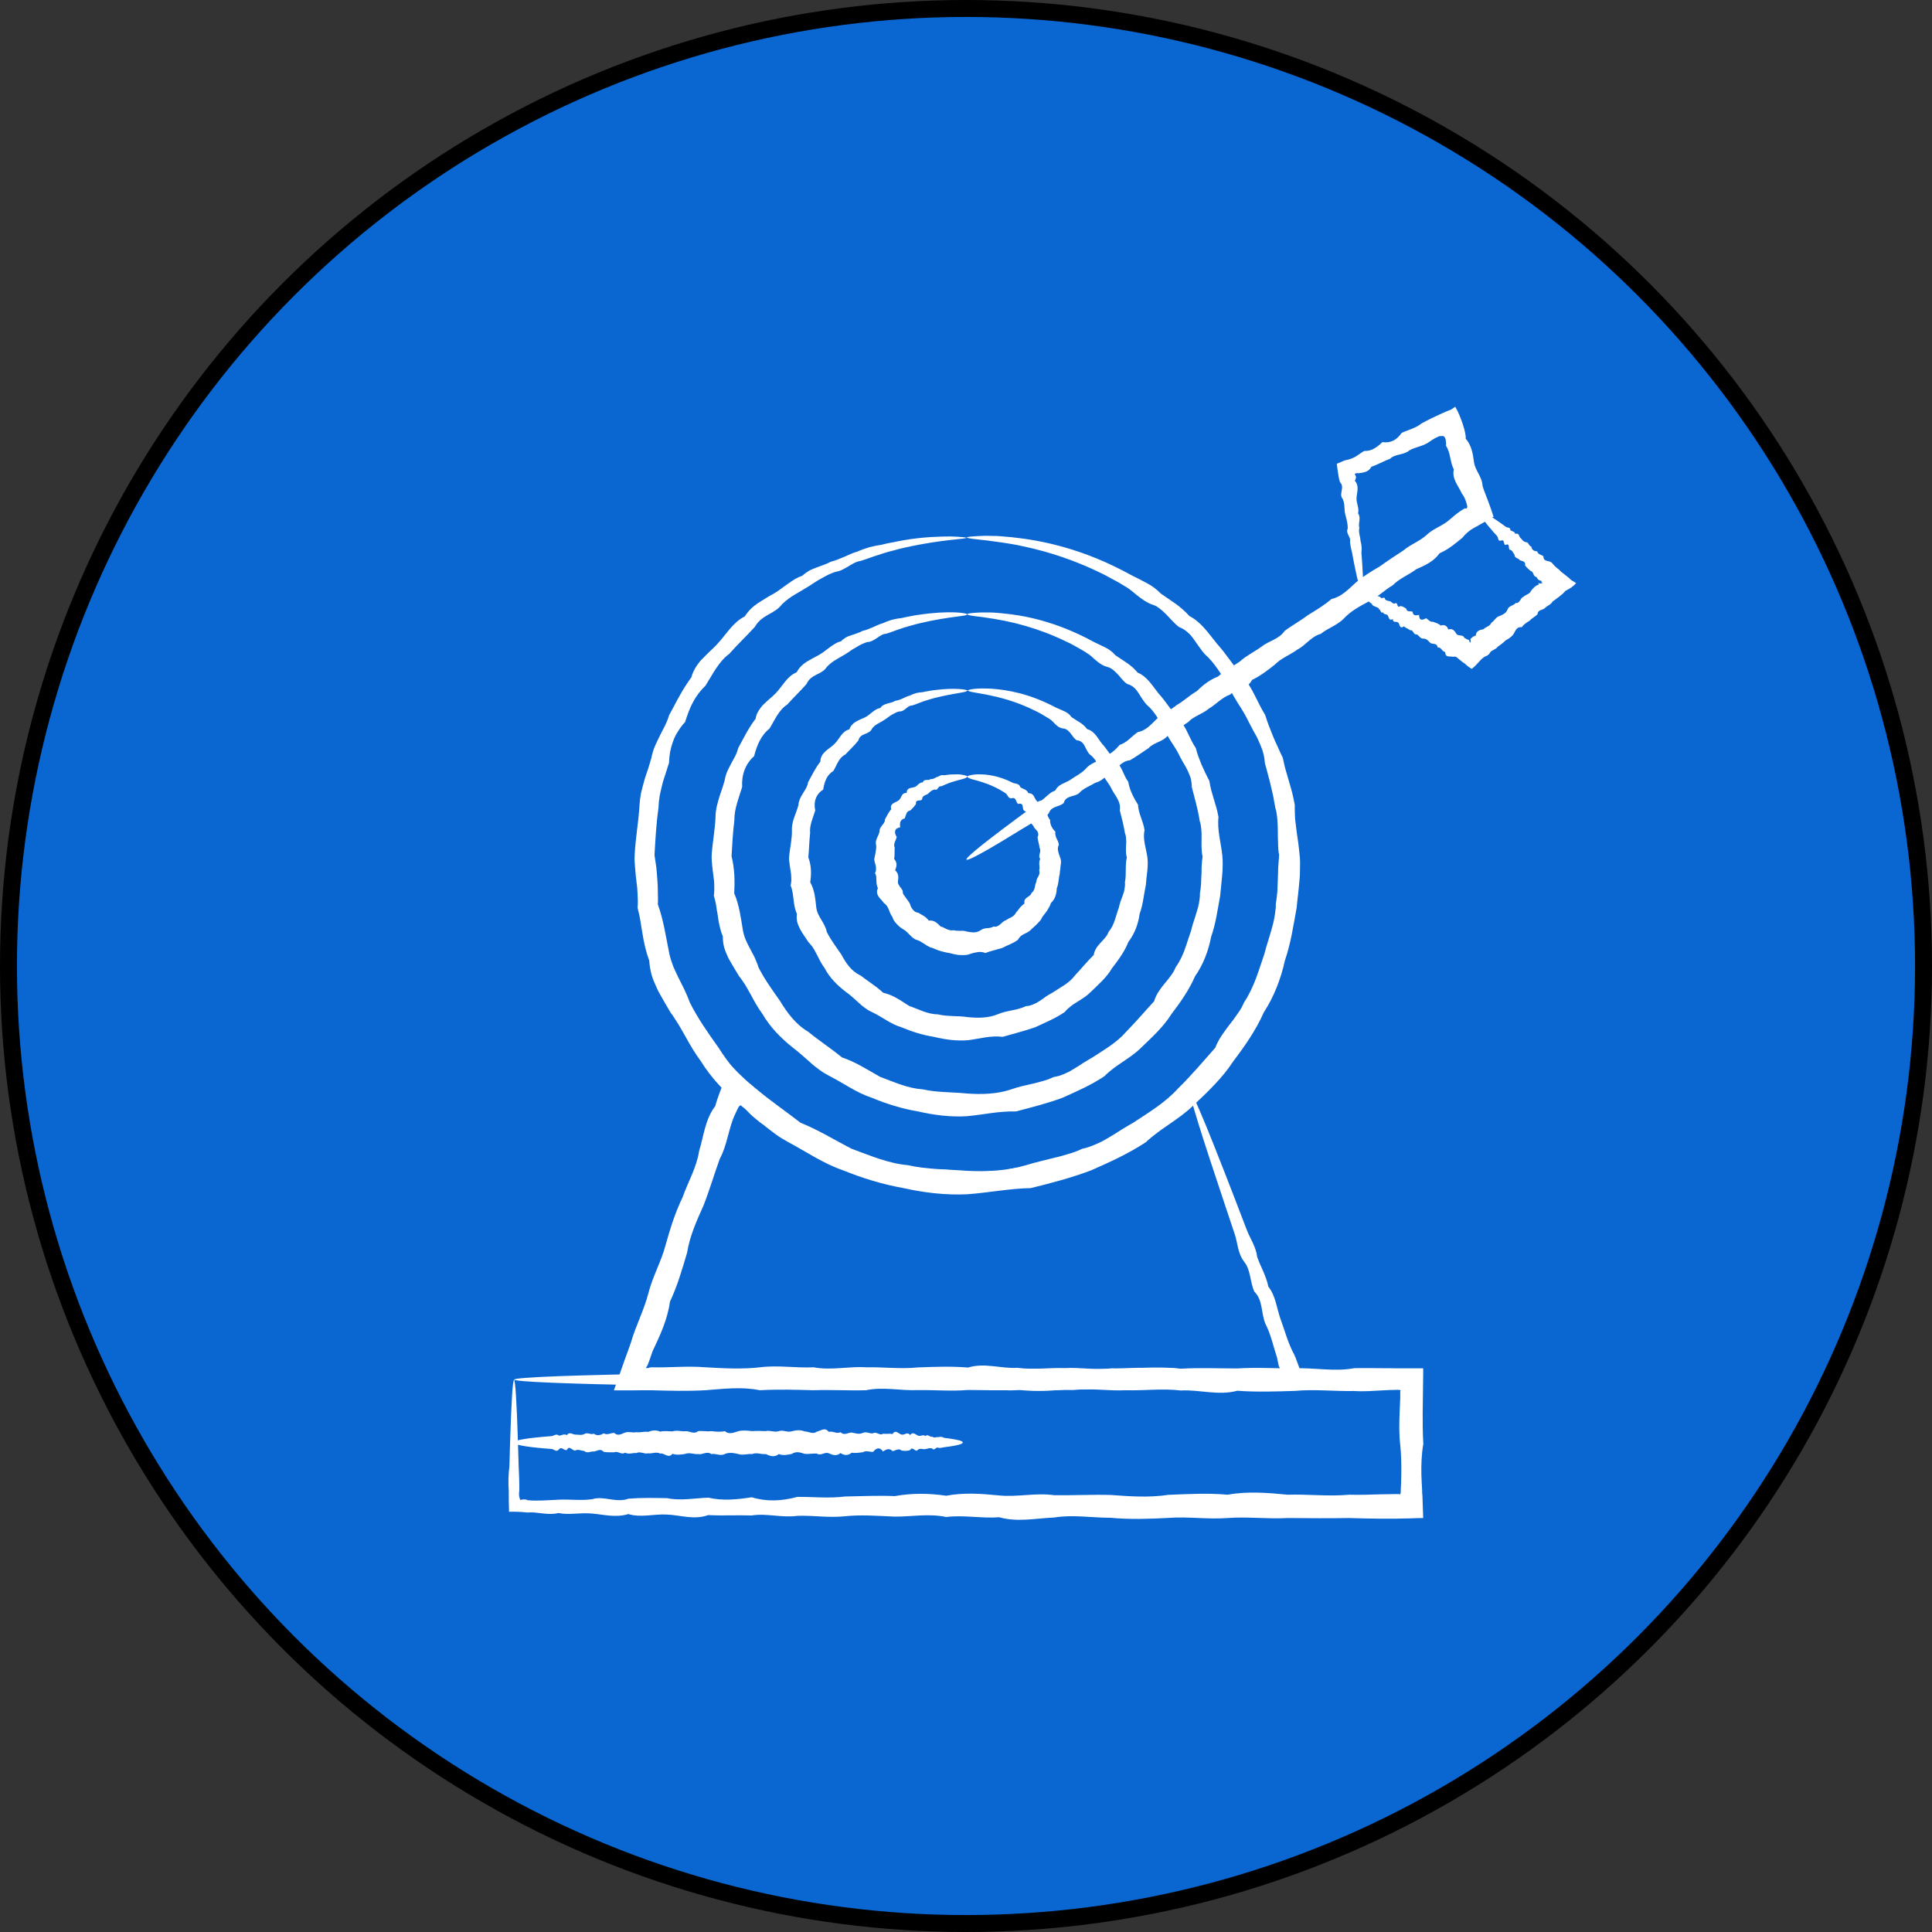
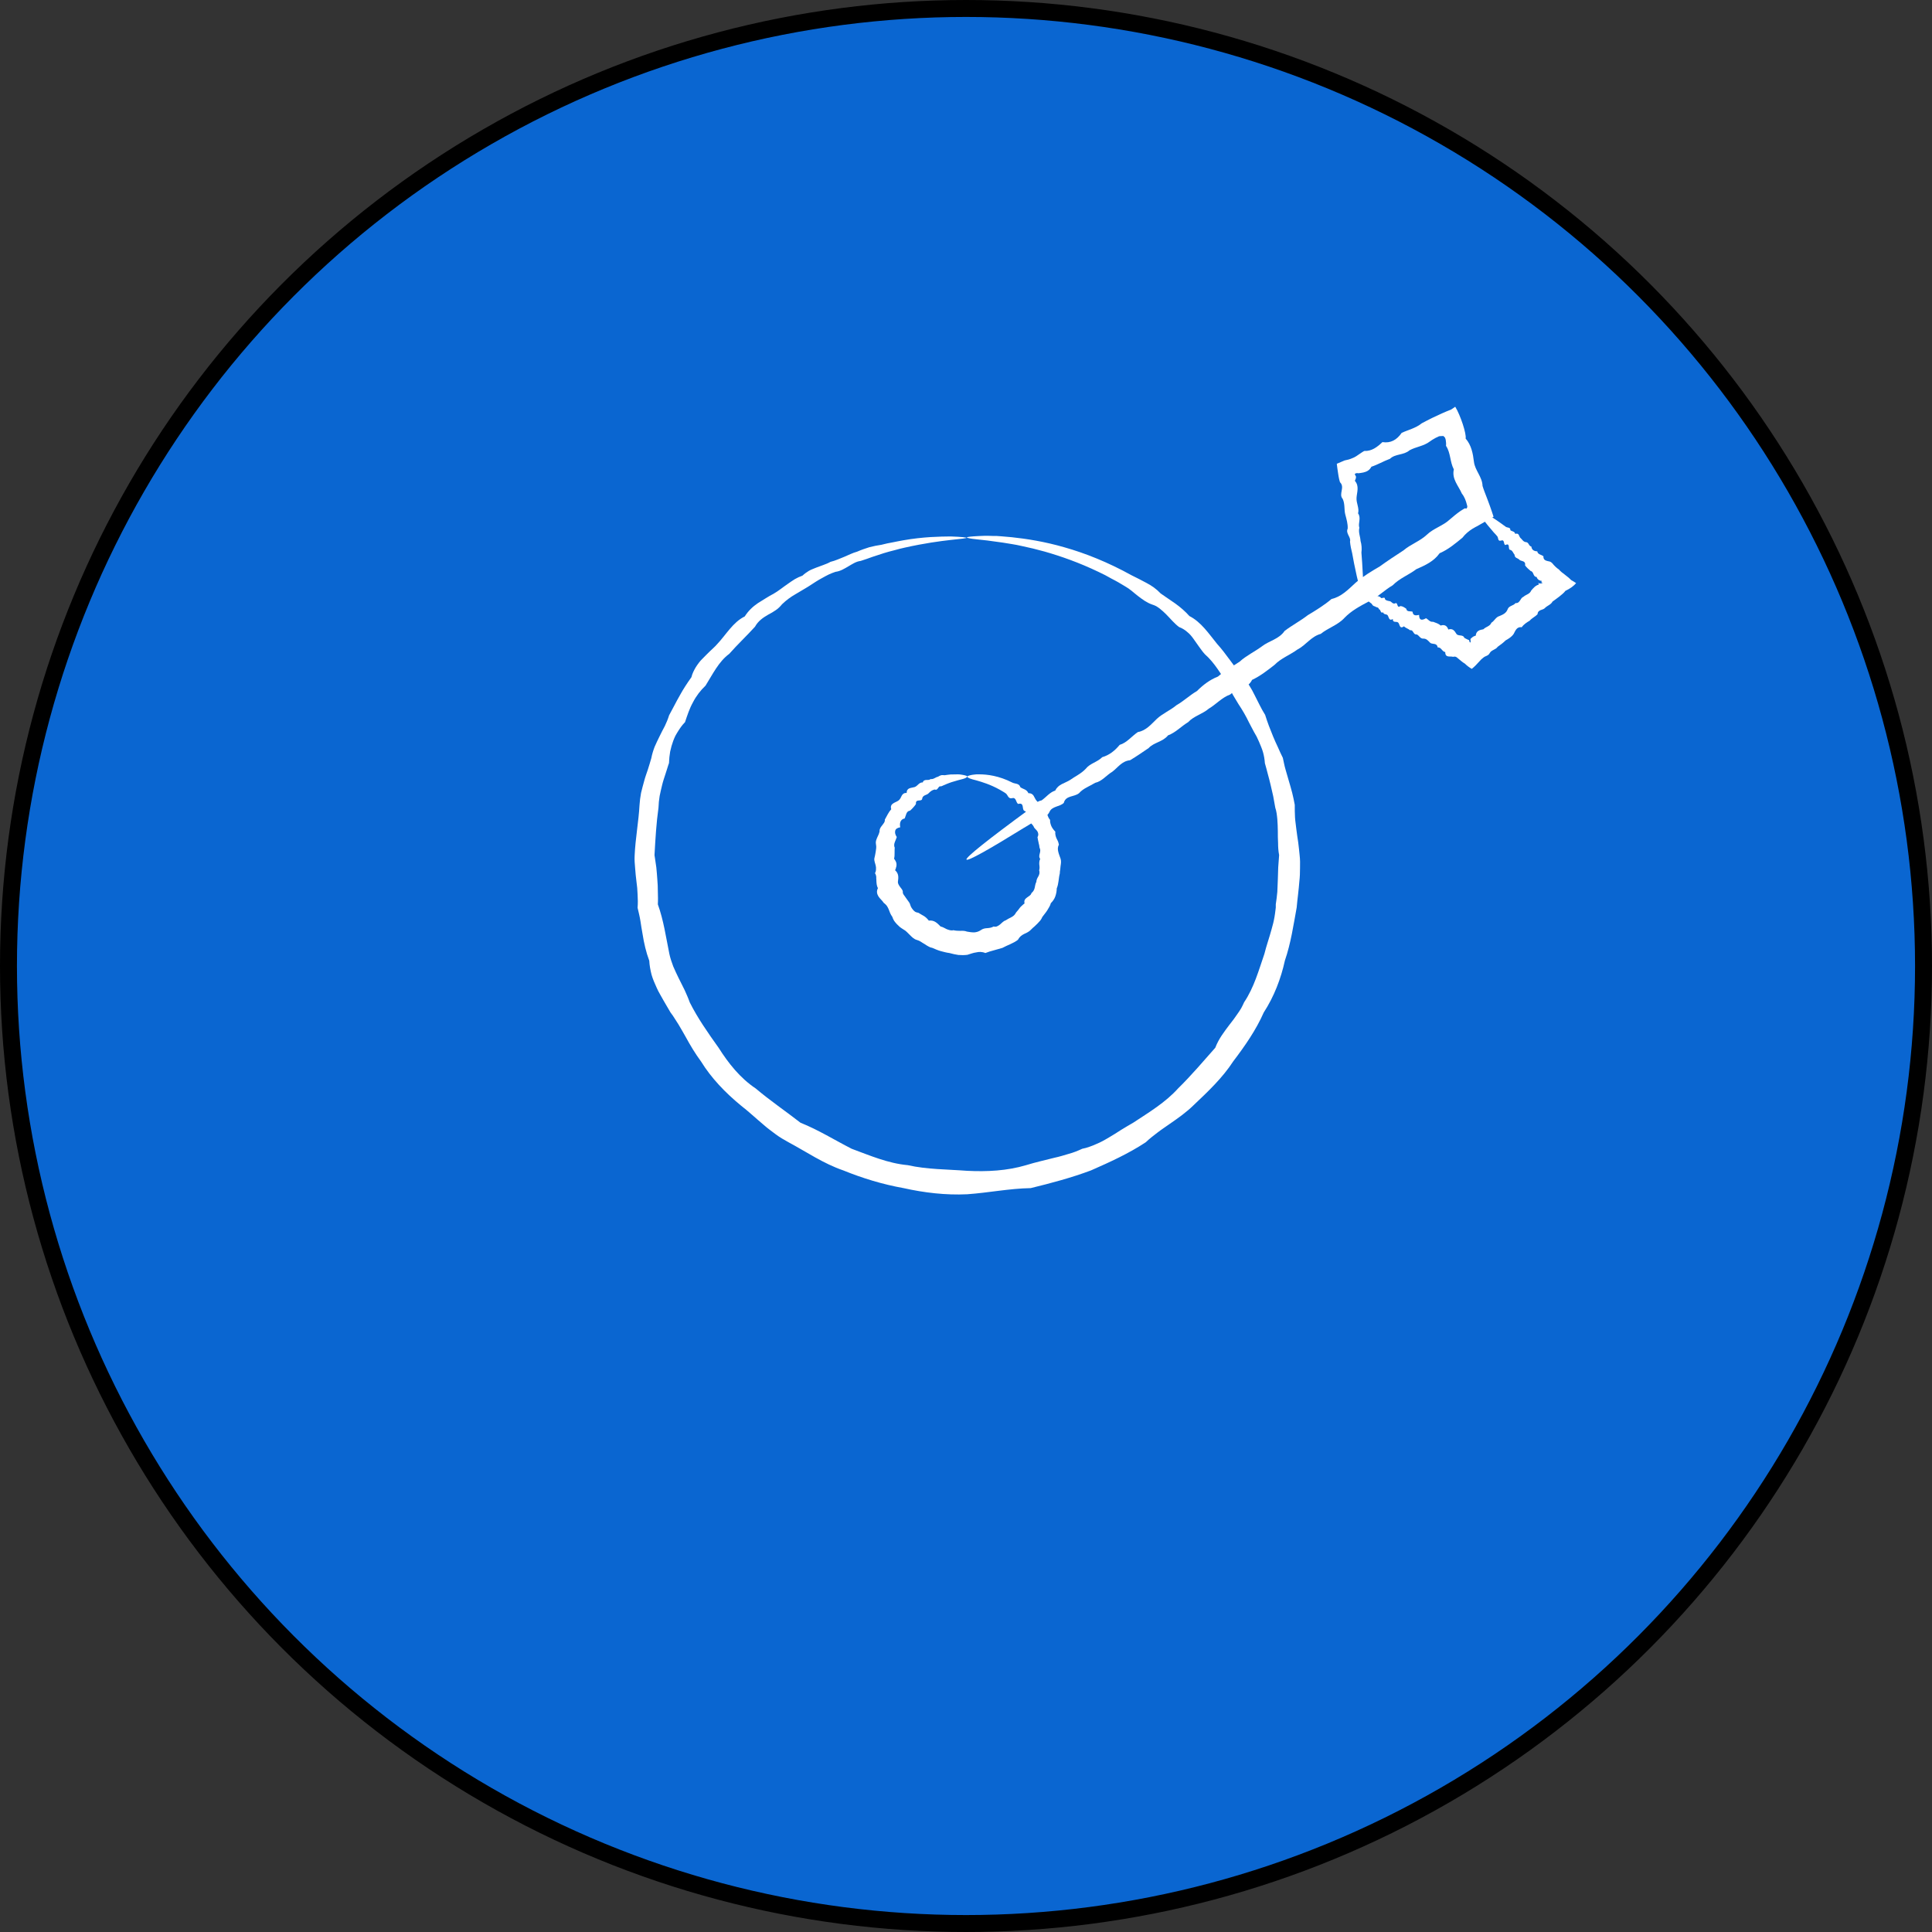
<svg xmlns="http://www.w3.org/2000/svg" width="114" height="114" viewBox="0 0 114 114" fill="none">
  <rect x="0" y="0" width="114" height="114" fill="#333333" stroke="none" />
  <circle cx="57" cy="57" r="56.5" fill="#0A66D1" stroke="black" />
  <path d="M57.059 31.715C57.059 31.828 55.728 31.79 53.391 32.312C53.194 32.35 52.998 32.41 52.794 32.463C52.589 32.516 52.37 32.569 52.158 32.637C51.939 32.705 51.72 32.781 51.485 32.857C51.258 32.94 51.024 33.023 50.782 33.099C50.517 33.129 50.298 33.28 50.063 33.416C49.829 33.552 49.594 33.704 49.299 33.742C49.163 33.787 49.027 33.84 48.899 33.9C48.77 33.961 48.641 34.036 48.513 34.105C48.384 34.18 48.248 34.248 48.127 34.331C47.998 34.415 47.87 34.498 47.741 34.581C47.613 34.664 47.477 34.74 47.34 34.823C47.204 34.906 47.068 34.989 46.932 35.065C46.652 35.224 46.388 35.42 46.145 35.655C46.093 35.723 46.032 35.784 45.972 35.844C45.911 35.905 45.843 35.958 45.775 36.003C45.639 36.101 45.487 36.184 45.329 36.268C45.026 36.442 44.731 36.646 44.55 36.979C44.073 37.508 43.529 38.015 43.029 38.582C42.402 39.043 42.054 39.785 41.63 40.458C41.335 40.737 41.078 41.07 40.889 41.441C40.685 41.804 40.556 42.205 40.42 42.613C40.261 42.772 40.14 42.946 40.019 43.135C39.959 43.226 39.906 43.324 39.853 43.415C39.807 43.513 39.762 43.612 39.724 43.717C39.649 43.922 39.588 44.133 39.543 44.353C39.505 44.572 39.482 44.799 39.475 45.026C39.399 45.23 39.346 45.449 39.27 45.661C39.202 45.873 39.127 46.085 39.074 46.304C39.021 46.523 38.968 46.743 38.923 46.97C38.885 47.197 38.862 47.423 38.855 47.658C38.726 48.566 38.673 49.503 38.62 50.456C38.65 50.698 38.696 50.933 38.726 51.175C38.756 51.417 38.764 51.651 38.786 51.893C38.809 52.135 38.817 52.377 38.817 52.619C38.824 52.861 38.832 53.111 38.817 53.361C39.157 54.306 39.293 55.282 39.497 56.288C39.55 56.537 39.634 56.779 39.724 57.021C39.823 57.256 39.936 57.49 40.05 57.725C40.102 57.838 40.163 57.959 40.224 58.072C40.284 58.186 40.344 58.307 40.397 58.42C40.503 58.655 40.609 58.889 40.7 59.147C41.169 60.084 41.782 60.954 42.402 61.824C42.977 62.731 43.665 63.609 44.595 64.229C45.435 64.94 46.35 65.56 47.235 66.248C48.294 66.672 49.231 67.262 50.252 67.784C51.319 68.177 52.393 68.646 53.565 68.752C54.707 69.009 55.88 68.994 57.059 69.085C58.239 69.145 59.427 69.085 60.546 68.752C61.106 68.578 61.665 68.457 62.225 68.313C62.505 68.253 62.785 68.169 63.057 68.086C63.337 68.011 63.602 67.905 63.859 67.784C64.002 67.754 64.139 67.723 64.275 67.67C64.411 67.625 64.539 67.572 64.675 67.511C64.804 67.459 64.933 67.398 65.061 67.33C65.182 67.262 65.311 67.194 65.432 67.118L65.795 66.899L66.15 66.672C66.271 66.596 66.392 66.521 66.513 66.453C66.634 66.385 66.755 66.309 66.876 66.241C67.807 65.628 68.775 65.046 69.516 64.222C70.303 63.45 70.998 62.626 71.709 61.824C71.906 61.302 72.231 60.886 72.549 60.462C72.715 60.258 72.874 60.039 73.018 59.827C73.094 59.721 73.169 59.608 73.237 59.494C73.298 59.381 73.358 59.26 73.411 59.139C74.001 58.262 74.273 57.248 74.606 56.288C74.727 55.796 74.901 55.319 75.03 54.836C75.06 54.714 75.098 54.593 75.128 54.472C75.158 54.351 75.181 54.23 75.204 54.102C75.226 53.981 75.241 53.86 75.257 53.731L75.279 53.55C75.279 53.489 75.279 53.429 75.279 53.361C75.317 53.119 75.347 52.877 75.37 52.627C75.378 52.385 75.393 52.135 75.4 51.901C75.415 51.659 75.408 51.417 75.423 51.175C75.438 50.933 75.461 50.698 75.476 50.456C75.43 50.222 75.415 49.98 75.415 49.745C75.4 49.511 75.4 49.276 75.4 49.042C75.4 48.807 75.385 48.573 75.37 48.339C75.347 48.104 75.325 47.877 75.249 47.658C75.211 47.431 75.166 47.204 75.128 46.985C75.075 46.765 75.03 46.546 74.977 46.327C74.931 46.107 74.863 45.888 74.81 45.676C74.75 45.465 74.704 45.245 74.636 45.033C74.621 44.806 74.583 44.587 74.523 44.375C74.462 44.164 74.372 43.967 74.288 43.763C74.243 43.664 74.198 43.566 74.152 43.468C74.099 43.37 74.046 43.279 73.993 43.188C73.888 42.999 73.797 42.81 73.698 42.628C73.517 42.25 73.305 41.887 73.078 41.547C72.867 41.191 72.64 40.858 72.496 40.48C72.065 39.807 71.672 39.111 71.097 38.605C70.968 38.468 70.862 38.31 70.749 38.158C70.643 38 70.529 37.848 70.424 37.697C70.318 37.546 70.197 37.402 70.053 37.289C69.917 37.168 69.758 37.069 69.576 37.001C69.289 36.789 69.07 36.51 68.82 36.26C68.699 36.139 68.571 36.018 68.434 35.912C68.366 35.859 68.298 35.814 68.223 35.768C68.147 35.731 68.064 35.693 67.981 35.67C67.656 35.557 67.398 35.36 67.141 35.163C67.013 35.065 66.892 34.959 66.771 34.861C66.65 34.763 66.521 34.672 66.385 34.596C66.249 34.52 66.12 34.437 65.992 34.362C65.863 34.286 65.727 34.218 65.598 34.15C65.47 34.082 65.341 34.006 65.213 33.938C65.084 33.87 64.955 33.81 64.827 33.749C63.677 33.197 62.596 32.819 61.643 32.547C61.401 32.486 61.174 32.425 60.947 32.365C60.727 32.312 60.508 32.267 60.304 32.221C59.896 32.123 59.51 32.078 59.169 32.017C58.489 31.919 57.959 31.851 57.604 31.82C57.248 31.783 57.059 31.745 57.059 31.715C57.059 31.677 57.286 31.654 57.733 31.631C57.846 31.631 57.967 31.616 58.111 31.616C58.247 31.616 58.398 31.616 58.564 31.624C58.731 31.624 58.905 31.624 59.094 31.646C59.283 31.662 59.487 31.677 59.699 31.699C60.554 31.79 61.612 31.949 62.815 32.297C64.017 32.637 65.364 33.167 66.771 33.946C66.914 34.021 67.058 34.089 67.209 34.165C67.353 34.241 67.504 34.316 67.656 34.4C67.958 34.558 68.238 34.755 68.48 35.012C68.548 35.065 68.624 35.11 68.699 35.163C68.767 35.216 68.843 35.262 68.918 35.315C69.062 35.413 69.213 35.519 69.357 35.617C69.652 35.829 69.932 36.071 70.182 36.351C70.877 36.706 71.316 37.379 71.815 37.992C72.352 38.582 72.783 39.285 73.335 39.936C73.615 40.261 73.842 40.624 74.031 41.017C74.236 41.403 74.409 41.804 74.651 42.182C74.72 42.394 74.788 42.613 74.871 42.825C74.954 43.037 75.037 43.241 75.12 43.453C75.204 43.664 75.302 43.869 75.4 44.081C75.491 44.292 75.589 44.504 75.695 44.716C75.748 44.943 75.786 45.177 75.854 45.404C75.915 45.631 75.99 45.858 76.051 46.085C76.119 46.312 76.187 46.546 76.247 46.781C76.308 47.015 76.353 47.249 76.399 47.492C76.399 47.741 76.399 47.983 76.414 48.233C76.429 48.482 76.474 48.724 76.497 48.966C76.527 49.216 76.565 49.458 76.603 49.708C76.633 49.957 76.663 50.207 76.686 50.464C76.716 50.714 76.716 50.971 76.709 51.228C76.709 51.485 76.701 51.742 76.671 51.999C76.648 52.256 76.626 52.514 76.595 52.771C76.565 53.028 76.535 53.285 76.512 53.55C76.323 54.578 76.172 55.645 75.816 56.681C75.582 57.747 75.181 58.799 74.568 59.744C74.115 60.773 73.464 61.711 72.768 62.626C72.141 63.594 71.286 64.403 70.431 65.212C70.008 65.628 69.524 65.969 69.032 66.309C68.79 66.483 68.54 66.642 68.306 66.823C68.071 67.005 67.829 67.186 67.61 67.398C66.604 68.064 65.492 68.57 64.373 69.062C63.223 69.493 62.028 69.811 60.818 70.106C59.555 70.128 58.345 70.378 57.067 70.469C55.796 70.529 54.533 70.378 53.316 70.106C52.083 69.886 50.895 69.523 49.761 69.062C48.589 68.661 47.583 67.965 46.524 67.398C46.259 67.254 46.002 67.103 45.76 66.922C45.518 66.74 45.276 66.566 45.056 66.369C44.603 65.991 44.172 65.583 43.703 65.22C42.795 64.471 41.971 63.616 41.365 62.633C41.025 62.172 40.73 61.68 40.458 61.181C40.314 60.939 40.186 60.689 40.034 60.447C39.959 60.326 39.883 60.213 39.807 60.092C39.732 59.971 39.656 59.858 39.566 59.744C39.429 59.502 39.278 59.26 39.142 59.018C39.074 58.897 39.006 58.776 38.938 58.655C38.87 58.534 38.802 58.413 38.749 58.284C38.635 58.035 38.522 57.778 38.446 57.513C38.378 57.248 38.325 56.968 38.31 56.688C38.121 56.182 38 55.652 37.917 55.123C37.894 54.994 37.871 54.858 37.849 54.73C37.826 54.601 37.811 54.465 37.788 54.336C37.765 54.208 37.743 54.079 37.712 53.951C37.682 53.822 37.652 53.693 37.622 53.565C37.644 53.293 37.637 53.035 37.622 52.778C37.614 52.521 37.592 52.264 37.554 52.007C37.516 51.75 37.501 51.492 37.478 51.243C37.455 50.986 37.433 50.736 37.448 50.479C37.493 49.465 37.682 48.49 37.735 47.514C37.75 47.272 37.781 47.03 37.826 46.788C37.879 46.554 37.947 46.319 38.008 46.092C38.068 45.858 38.151 45.639 38.227 45.412C38.302 45.185 38.363 44.965 38.431 44.739C38.476 44.504 38.544 44.285 38.628 44.065C38.718 43.854 38.824 43.642 38.923 43.438C38.976 43.332 39.021 43.233 39.074 43.135C39.127 43.037 39.18 42.931 39.233 42.833C39.331 42.628 39.414 42.424 39.482 42.205C39.702 41.812 39.891 41.418 40.11 41.04C40.314 40.662 40.556 40.299 40.798 39.959C40.851 39.739 40.95 39.55 41.056 39.369C41.169 39.195 41.29 39.021 41.441 38.877C41.585 38.726 41.736 38.582 41.88 38.438C42.024 38.295 42.182 38.166 42.311 38.015C42.855 37.44 43.241 36.721 43.945 36.373C44.149 36.048 44.421 35.791 44.724 35.587C44.875 35.489 45.034 35.39 45.185 35.3C45.261 35.254 45.336 35.209 45.412 35.163C45.487 35.118 45.571 35.08 45.646 35.035C45.949 34.861 46.206 34.642 46.486 34.452C46.622 34.354 46.758 34.263 46.902 34.173C47.046 34.089 47.197 34.021 47.348 33.968C47.469 33.855 47.598 33.764 47.734 33.681C47.87 33.605 48.021 33.552 48.165 33.492C48.309 33.439 48.452 33.386 48.596 33.333C48.74 33.28 48.876 33.227 49.005 33.152C49.292 33.084 49.549 32.962 49.814 32.857C50.071 32.751 50.313 32.622 50.57 32.554C50.812 32.448 51.054 32.365 51.296 32.289C51.538 32.229 51.78 32.176 52.007 32.146C52.234 32.085 52.461 32.04 52.673 32.002C52.892 31.964 53.096 31.911 53.3 31.881C54.511 31.669 55.456 31.662 56.091 31.654C56.727 31.677 57.059 31.707 57.059 31.752V31.715Z" fill="white" />
-   <path d="M57.059 36.26C57.059 36.366 56.046 36.358 54.276 36.775C54.125 36.805 53.981 36.85 53.822 36.895C53.663 36.941 53.505 36.979 53.338 37.032C53.172 37.092 53.005 37.145 52.831 37.206C52.657 37.274 52.483 37.334 52.294 37.395C52.09 37.395 51.924 37.531 51.75 37.644C51.576 37.758 51.402 37.879 51.175 37.886C51.069 37.917 50.971 37.954 50.873 38C50.774 38.045 50.676 38.098 50.578 38.159C50.479 38.212 50.381 38.272 50.282 38.333C50.184 38.401 50.093 38.461 49.995 38.529C49.897 38.597 49.798 38.65 49.693 38.711C49.587 38.771 49.488 38.832 49.383 38.892C49.171 39.013 48.967 39.157 48.793 39.346C48.649 39.573 48.422 39.694 48.18 39.807C47.946 39.928 47.711 40.072 47.597 40.352C47.242 40.768 46.834 41.139 46.456 41.57C45.949 41.895 45.722 42.477 45.404 42.992C44.905 43.385 44.655 43.99 44.497 44.618C43.982 45.071 43.748 45.722 43.793 46.433C43.604 47.068 43.324 47.703 43.332 48.414C43.241 49.103 43.211 49.806 43.166 50.525C43.347 51.243 43.362 51.954 43.324 52.71C43.627 53.414 43.71 54.147 43.839 54.911C43.876 55.1 43.929 55.282 44.005 55.463C44.081 55.645 44.171 55.811 44.262 55.985C44.345 56.159 44.451 56.326 44.534 56.507C44.61 56.689 44.693 56.863 44.746 57.059C45.094 57.763 45.571 58.413 46.032 59.071C46.448 59.759 46.955 60.448 47.688 60.879C48.331 61.408 49.027 61.854 49.677 62.391C50.494 62.664 51.19 63.125 51.946 63.548C52.748 63.836 53.55 64.222 54.435 64.275C55.289 64.471 56.174 64.433 57.059 64.524C57.944 64.585 58.844 64.562 59.684 64.275C60.1 64.123 60.523 64.04 60.947 63.942C61.158 63.896 61.37 63.836 61.575 63.775C61.786 63.722 61.983 63.639 62.18 63.548C62.285 63.533 62.399 63.511 62.497 63.48C62.596 63.45 62.701 63.405 62.8 63.367C62.898 63.322 62.996 63.276 63.095 63.231C63.185 63.178 63.276 63.125 63.375 63.064L63.647 62.898L63.911 62.724C64.002 62.664 64.093 62.611 64.184 62.558C64.275 62.505 64.365 62.452 64.456 62.399C65.152 61.938 65.901 61.522 66.445 60.886C67.028 60.296 67.549 59.676 68.102 59.079C68.223 58.663 68.465 58.352 68.714 58.042C68.843 57.891 68.971 57.732 69.085 57.574C69.145 57.49 69.198 57.415 69.251 57.324C69.297 57.241 69.342 57.15 69.38 57.059C69.856 56.409 70.023 55.63 70.28 54.919C70.363 54.541 70.507 54.193 70.605 53.83C70.635 53.739 70.658 53.648 70.688 53.557C70.711 53.467 70.726 53.376 70.749 53.285C70.779 53.104 70.809 52.914 70.802 52.725C70.832 52.544 70.855 52.362 70.87 52.173C70.87 51.992 70.885 51.803 70.892 51.621C70.908 51.44 70.892 51.258 70.908 51.077C70.915 50.895 70.938 50.714 70.96 50.54C70.915 50.358 70.907 50.184 70.9 50.003C70.892 49.829 70.9 49.647 70.9 49.473C70.907 49.292 70.9 49.118 70.885 48.944C70.87 48.77 70.847 48.596 70.787 48.429C70.681 47.741 70.492 47.091 70.325 46.448C70.325 46.274 70.302 46.108 70.265 45.941C70.219 45.782 70.151 45.631 70.083 45.48C70.015 45.329 69.932 45.192 69.849 45.049C69.766 44.913 69.69 44.769 69.614 44.625C69.478 44.338 69.312 44.073 69.138 43.816C68.971 43.551 68.805 43.302 68.707 42.999C68.381 42.492 68.109 41.948 67.655 41.577C67.459 41.365 67.323 41.108 67.164 40.874C67.013 40.632 66.808 40.435 66.513 40.359C66.286 40.208 66.135 39.981 65.954 39.785C65.772 39.596 65.583 39.407 65.318 39.346C65.054 39.278 64.865 39.127 64.675 38.975C64.585 38.9 64.494 38.817 64.403 38.733C64.312 38.65 64.214 38.582 64.116 38.522C64.017 38.461 63.919 38.401 63.821 38.34C63.722 38.28 63.624 38.234 63.526 38.174C63.428 38.121 63.329 38.068 63.238 38.015C63.14 37.962 63.042 37.917 62.943 37.871C62.081 37.448 61.264 37.153 60.538 36.941C60.357 36.895 60.183 36.843 60.009 36.797C59.843 36.752 59.676 36.722 59.517 36.684C59.207 36.608 58.92 36.57 58.663 36.517C58.148 36.434 57.747 36.381 57.475 36.351C57.203 36.313 57.067 36.275 57.067 36.245C57.067 36.207 57.241 36.177 57.581 36.154C57.755 36.139 57.959 36.139 58.216 36.139C58.345 36.139 58.481 36.139 58.625 36.147C58.769 36.154 58.927 36.169 59.086 36.185C59.744 36.245 60.546 36.358 61.469 36.616C62.391 36.873 63.42 37.266 64.501 37.856C64.607 37.917 64.721 37.962 64.842 38.023C64.955 38.075 65.069 38.136 65.19 38.189C65.424 38.302 65.636 38.454 65.817 38.665C66.037 38.817 66.264 38.968 66.498 39.119C66.725 39.278 66.944 39.459 67.126 39.686C67.693 39.921 68.003 40.473 68.381 40.942C68.797 41.396 69.115 41.94 69.546 42.424C69.773 42.659 69.947 42.946 70.083 43.249C70.234 43.544 70.363 43.861 70.56 44.141C70.605 44.307 70.65 44.474 70.711 44.64C70.771 44.799 70.84 44.965 70.9 45.124C70.968 45.283 71.044 45.442 71.119 45.601C71.195 45.76 71.278 45.926 71.361 46.085C71.392 46.266 71.422 46.44 71.467 46.614C71.513 46.788 71.573 46.962 71.618 47.136C71.671 47.31 71.724 47.484 71.777 47.666C71.823 47.847 71.868 48.029 71.898 48.21C71.815 48.982 72.042 49.708 72.125 50.487C72.201 51.266 72.065 52.06 71.997 52.862C71.845 53.656 71.747 54.48 71.467 55.267C71.308 56.091 71.006 56.908 70.507 57.619C70.166 58.413 69.66 59.132 69.123 59.835C68.654 60.591 67.981 61.196 67.33 61.824C67.013 62.142 66.627 62.399 66.249 62.656C66.059 62.792 65.87 62.906 65.689 63.049C65.507 63.193 65.326 63.337 65.167 63.503C64.396 64.025 63.533 64.396 62.679 64.781C61.794 65.106 60.871 65.341 59.941 65.583C58.965 65.553 58.035 65.772 57.059 65.863C56.084 65.923 55.108 65.795 54.178 65.583C53.232 65.424 52.309 65.137 51.44 64.774C50.532 64.479 49.776 63.911 48.951 63.495C48.747 63.39 48.543 63.269 48.361 63.133C48.172 62.996 47.991 62.86 47.825 62.701C47.477 62.406 47.151 62.089 46.781 61.816C46.07 61.249 45.434 60.599 44.988 59.827C44.724 59.472 44.512 59.086 44.307 58.7C44.194 58.511 44.103 58.322 43.99 58.141C43.929 58.05 43.869 57.959 43.808 57.868C43.748 57.778 43.687 57.694 43.612 57.604C43.506 57.415 43.385 57.241 43.279 57.052C43.173 56.863 43.052 56.681 42.961 56.492C42.87 56.295 42.787 56.099 42.727 55.895C42.674 55.69 42.651 55.471 42.651 55.252C42.492 54.866 42.409 54.45 42.356 54.041C42.341 53.943 42.326 53.837 42.303 53.739C42.288 53.641 42.273 53.535 42.258 53.436C42.228 53.232 42.175 53.043 42.122 52.846C42.152 52.635 42.152 52.438 42.145 52.241C42.145 52.045 42.122 51.848 42.092 51.651C42.061 51.455 42.046 51.258 42.023 51.062C42.001 50.865 41.986 50.668 41.993 50.472C42.039 49.693 42.197 48.944 42.22 48.195C42.22 48.006 42.25 47.817 42.281 47.635C42.326 47.454 42.371 47.272 42.424 47.098C42.47 46.924 42.545 46.751 42.598 46.577C42.659 46.403 42.704 46.229 42.757 46.062C42.787 45.881 42.833 45.714 42.901 45.548C42.969 45.382 43.06 45.23 43.135 45.071C43.218 44.913 43.302 44.761 43.385 44.61C43.461 44.459 43.521 44.292 43.566 44.126C43.892 43.529 44.187 42.923 44.587 42.409C44.61 42.228 44.678 42.076 44.761 41.94C44.844 41.804 44.943 41.675 45.056 41.562C45.283 41.335 45.54 41.139 45.752 40.927C46.176 40.496 46.433 39.898 47.008 39.671C47.151 39.399 47.356 39.202 47.59 39.051C47.832 38.907 48.074 38.779 48.316 38.65C48.55 38.522 48.747 38.348 48.959 38.196C49.065 38.121 49.171 38.045 49.277 37.985C49.383 37.917 49.504 37.871 49.624 37.841C49.715 37.743 49.814 37.675 49.912 37.614C50.018 37.553 50.131 37.516 50.245 37.478C50.358 37.44 50.472 37.41 50.578 37.364C50.683 37.327 50.789 37.289 50.888 37.228C51.114 37.183 51.311 37.092 51.508 37.009C51.704 36.926 51.886 36.828 52.083 36.775C52.272 36.691 52.453 36.623 52.635 36.57C52.824 36.525 53.005 36.487 53.187 36.472C53.361 36.427 53.535 36.396 53.694 36.366C53.86 36.336 54.019 36.298 54.17 36.283C56.031 36.003 57.052 36.177 57.044 36.237L57.059 36.26Z" fill="white" />
-   <path d="M57.059 40.76C57.059 40.858 56.364 40.881 55.153 41.184C55.055 41.206 54.949 41.244 54.843 41.275C54.737 41.305 54.624 41.335 54.518 41.373C54.405 41.418 54.291 41.456 54.178 41.501C54.064 41.547 53.943 41.592 53.815 41.63C53.671 41.622 53.565 41.721 53.452 41.812C53.338 41.902 53.225 41.993 53.058 41.978C52.915 42.016 52.779 42.084 52.65 42.159C52.514 42.235 52.393 42.333 52.264 42.424C52.136 42.515 51.992 42.59 51.848 42.674C51.705 42.749 51.561 42.848 51.455 42.991C51.379 43.173 51.213 43.241 51.039 43.309C50.865 43.377 50.699 43.468 50.653 43.687C50.426 43.982 50.147 44.232 49.882 44.519C49.496 44.708 49.383 45.139 49.178 45.487C48.785 45.722 48.642 46.145 48.573 46.592C48.142 46.864 47.991 47.318 48.105 47.824C47.976 48.255 47.757 48.679 47.802 49.163C47.749 49.632 47.741 50.101 47.696 50.585C47.877 51.077 47.885 51.545 47.809 52.06C48.074 52.529 48.104 53.02 48.165 53.542C48.18 53.671 48.218 53.799 48.271 53.92C48.324 54.041 48.392 54.155 48.46 54.268C48.596 54.495 48.732 54.722 48.785 54.987C49.02 55.463 49.352 55.894 49.655 56.34C49.912 56.825 50.237 57.309 50.774 57.558C51.221 57.906 51.697 58.186 52.113 58.579C52.703 58.708 53.149 59.041 53.648 59.358C54.193 59.54 54.722 59.85 55.327 59.85C55.902 59.994 56.507 59.925 57.097 60.016C57.695 60.077 58.307 60.077 58.867 59.85C59.139 59.729 59.427 59.676 59.714 59.615C59.858 59.593 60.002 59.555 60.138 59.517C60.281 59.479 60.417 59.426 60.546 59.366C60.697 59.366 60.841 59.32 60.977 59.26C61.045 59.23 61.106 59.199 61.174 59.169C61.234 59.131 61.295 59.093 61.355 59.056L61.537 58.935L61.711 58.806C61.832 58.723 61.953 58.655 62.081 58.587C62.55 58.269 63.08 58.027 63.42 57.566C63.806 57.157 64.146 56.734 64.539 56.348C64.585 56.038 64.751 55.841 64.933 55.637C65.023 55.539 65.122 55.441 65.205 55.335C65.25 55.282 65.288 55.229 65.326 55.176C65.356 55.115 65.387 55.055 65.409 54.994C65.765 54.578 65.84 54.026 66.022 53.55C66.067 53.292 66.173 53.058 66.256 52.816L66.317 52.635C66.332 52.574 66.347 52.514 66.355 52.445C66.377 52.317 66.392 52.196 66.377 52.067C66.476 51.568 66.377 51.077 66.491 50.592C66.453 50.471 66.438 50.35 66.438 50.229C66.438 50.108 66.438 49.987 66.445 49.866C66.46 49.745 66.46 49.624 66.445 49.503C66.445 49.382 66.423 49.269 66.377 49.155C66.309 48.694 66.181 48.248 66.075 47.817C66.097 47.696 66.09 47.575 66.067 47.461C66.037 47.348 65.999 47.249 65.946 47.151C65.901 47.053 65.833 46.955 65.772 46.864C65.712 46.773 65.659 46.675 65.606 46.584C65.432 46.183 65.092 45.903 65.001 45.48C64.789 45.132 64.63 44.739 64.297 44.512C64.161 44.375 64.093 44.179 63.995 44.005C63.904 43.831 63.768 43.695 63.533 43.68C63.375 43.581 63.284 43.415 63.17 43.271C63.057 43.135 62.928 42.999 62.732 42.984C62.535 42.961 62.407 42.863 62.286 42.749C62.165 42.636 62.059 42.5 61.922 42.416C61.786 42.333 61.65 42.25 61.522 42.175C61.386 42.099 61.257 42.023 61.128 41.963C60.546 41.668 59.986 41.456 59.495 41.305C59.003 41.154 58.572 41.063 58.217 40.987C57.861 40.927 57.589 40.874 57.4 40.843C57.211 40.806 57.12 40.775 57.12 40.745C57.12 40.684 57.604 40.586 58.519 40.639C58.973 40.669 59.54 40.745 60.183 40.911C60.826 41.078 61.552 41.35 62.308 41.751C62.459 41.827 62.633 41.887 62.792 41.963C62.959 42.038 63.11 42.144 63.223 42.311C63.375 42.416 63.541 42.515 63.708 42.621C63.874 42.727 64.025 42.855 64.146 43.022C64.585 43.135 64.766 43.559 65.031 43.891C65.326 44.209 65.53 44.602 65.855 44.928C66.029 45.086 66.143 45.283 66.241 45.502C66.34 45.714 66.423 45.933 66.574 46.13C66.657 46.622 66.876 47.045 67.149 47.484C67.171 47.998 67.459 48.452 67.534 48.974C67.421 49.518 67.618 50.025 67.701 50.57C67.776 51.122 67.648 51.674 67.61 52.234C67.489 52.786 67.451 53.368 67.247 53.92C67.164 54.51 66.96 55.085 66.582 55.577C66.362 56.144 65.992 56.643 65.613 57.135C65.303 57.679 64.804 58.095 64.358 58.534C64.139 58.761 63.859 58.935 63.587 59.101C63.45 59.192 63.314 59.267 63.186 59.373C63.057 59.472 62.936 59.578 62.83 59.714C62.293 60.084 61.681 60.334 61.083 60.614C60.455 60.833 59.812 60.992 59.162 61.181C58.466 61.09 57.823 61.287 57.135 61.378C56.447 61.438 55.766 61.34 55.108 61.181C54.443 61.075 53.792 60.871 53.187 60.614C52.544 60.425 52.03 59.986 51.44 59.714C51.289 59.646 51.153 59.562 51.024 59.464C50.895 59.366 50.767 59.267 50.653 59.154C50.411 58.942 50.184 58.715 49.92 58.534C49.413 58.148 48.952 57.694 48.664 57.135C48.475 56.885 48.339 56.605 48.203 56.333C48.127 56.197 48.067 56.061 47.983 55.94C47.946 55.879 47.9 55.811 47.847 55.758C47.802 55.698 47.749 55.637 47.696 55.584C47.537 55.327 47.348 55.085 47.204 54.813C47.136 54.677 47.076 54.54 47.038 54.389C47.008 54.238 47 54.087 47.023 53.928C46.902 53.656 46.856 53.368 46.826 53.081C46.819 53.013 46.804 52.937 46.796 52.869C46.796 52.801 46.781 52.725 46.766 52.657C46.743 52.514 46.705 52.377 46.652 52.241C46.69 52.09 46.698 51.954 46.69 51.81C46.69 51.666 46.675 51.53 46.652 51.394C46.63 51.258 46.607 51.122 46.592 50.986C46.569 50.85 46.554 50.713 46.562 50.577C46.607 50.025 46.743 49.511 46.728 48.981C46.705 48.437 47 47.975 47.114 47.492C47.121 47.363 47.159 47.242 47.204 47.128C47.257 47.015 47.318 46.909 47.386 46.803C47.447 46.697 47.514 46.592 47.575 46.486C47.628 46.38 47.666 46.266 47.688 46.145C47.923 45.729 48.12 45.298 48.407 44.943C48.407 44.67 48.543 44.481 48.709 44.33C48.876 44.179 49.073 44.058 49.231 43.907C49.534 43.611 49.67 43.15 50.116 43.037C50.192 42.825 50.336 42.681 50.502 42.583C50.676 42.485 50.858 42.409 51.032 42.333C51.205 42.25 51.334 42.122 51.478 42.016C51.621 41.902 51.765 41.804 51.947 41.774C52.053 41.615 52.211 41.554 52.378 41.509C52.536 41.464 52.703 41.433 52.831 41.35C53.157 41.312 53.399 41.116 53.671 41.048C53.8 40.987 53.928 40.934 54.057 40.896C54.185 40.866 54.314 40.851 54.443 40.843C54.563 40.813 54.684 40.79 54.798 40.775C54.911 40.753 55.025 40.73 55.131 40.722C56.424 40.556 57.127 40.7 57.127 40.768L57.059 40.76Z" fill="white" />
  <path d="M57.059 45.828C57.059 45.873 56.976 45.918 56.817 45.964C56.742 45.986 56.643 46.009 56.53 46.039C56.416 46.077 56.288 46.115 56.144 46.153C56.046 46.183 55.947 46.228 55.842 46.266C55.789 46.289 55.736 46.319 55.683 46.334C55.63 46.364 55.569 46.387 55.516 46.402C55.358 46.342 55.35 46.675 55.161 46.584C55.017 46.607 54.896 46.697 54.79 46.811C54.684 46.924 54.48 46.901 54.42 47.091C54.42 47.227 54.321 47.227 54.215 47.234C54.117 47.242 54.026 47.272 54.049 47.431C54.011 47.514 53.943 47.575 53.89 47.643C53.83 47.711 53.769 47.771 53.701 47.832C53.573 47.847 53.52 47.923 53.482 48.013C53.444 48.104 53.421 48.202 53.383 48.293C53.119 48.346 53.073 48.573 53.119 48.815C52.952 48.845 52.846 48.913 52.824 49.019C52.794 49.125 52.824 49.254 52.915 49.39C52.884 49.488 52.839 49.587 52.801 49.685C52.786 49.738 52.763 49.791 52.763 49.844C52.763 49.897 52.763 49.957 52.794 50.01C52.794 50.116 52.779 50.229 52.786 50.335C52.786 50.449 52.786 50.555 52.756 50.668C52.839 50.782 52.9 50.887 52.9 51.001C52.9 51.054 52.9 51.114 52.877 51.167C52.869 51.228 52.846 51.281 52.816 51.349C53.036 51.545 53.02 51.765 52.983 52.029C52.975 52.158 53.058 52.256 53.126 52.355C53.202 52.453 53.293 52.544 53.27 52.687C53.285 52.718 53.293 52.74 53.308 52.771C53.323 52.793 53.338 52.824 53.361 52.846L53.467 52.998C53.535 53.103 53.618 53.194 53.678 53.3C53.701 53.361 53.724 53.429 53.746 53.489C53.777 53.55 53.807 53.603 53.852 53.656C53.89 53.709 53.936 53.754 53.989 53.792C54.041 53.83 54.117 53.845 54.193 53.86C54.306 53.928 54.412 53.996 54.526 54.056C54.632 54.124 54.722 54.215 54.805 54.321C55.131 54.283 55.297 54.465 55.501 54.669C55.63 54.692 55.743 54.775 55.864 54.828C55.993 54.873 56.114 54.926 56.258 54.888C56.386 54.919 56.522 54.926 56.658 54.926C56.795 54.919 56.931 54.919 57.059 54.971C57.195 54.994 57.331 55.017 57.475 55.017C57.611 55.009 57.748 54.971 57.868 54.888C57.99 54.798 58.111 54.775 58.247 54.767C58.383 54.76 58.511 54.737 58.632 54.669C58.716 54.692 58.784 54.684 58.844 54.654C58.905 54.631 58.958 54.586 59.011 54.548L59.086 54.48C59.086 54.48 59.132 54.434 59.162 54.412C59.215 54.367 59.268 54.329 59.328 54.313C59.434 54.245 59.548 54.185 59.669 54.124C59.79 54.064 59.888 53.981 59.948 53.852C59.986 53.799 60.032 53.754 60.069 53.709C60.107 53.656 60.145 53.61 60.183 53.557C60.221 53.512 60.266 53.466 60.312 53.429C60.357 53.383 60.402 53.345 60.455 53.308C60.41 53.118 60.493 53.043 60.599 52.96C60.652 52.922 60.712 52.884 60.758 52.846C60.78 52.824 60.811 52.801 60.826 52.778C60.841 52.748 60.856 52.725 60.864 52.695C60.969 52.612 61.03 52.498 61.053 52.385C61.083 52.264 61.09 52.143 61.151 52.037C61.151 51.916 61.212 51.81 61.272 51.704C61.287 51.674 61.302 51.651 61.31 51.621C61.317 51.591 61.325 51.568 61.333 51.538C61.34 51.477 61.34 51.417 61.317 51.356C61.333 51.303 61.34 51.243 61.34 51.19C61.34 51.129 61.333 51.077 61.325 51.016C61.317 50.903 61.325 50.789 61.378 50.683C61.295 50.57 61.325 50.464 61.355 50.35C61.385 50.237 61.401 50.123 61.34 50.025C61.333 49.972 61.325 49.919 61.317 49.866C61.302 49.813 61.287 49.76 61.28 49.708C61.249 49.609 61.242 49.503 61.219 49.397C61.295 49.261 61.264 49.155 61.219 49.065C61.166 48.974 61.068 48.906 61.015 48.823C60.954 48.626 60.712 48.55 60.75 48.301C60.705 48.218 60.667 48.127 60.629 48.036C60.584 47.953 60.531 47.87 60.432 47.839C60.357 47.786 60.364 47.658 60.342 47.559C60.319 47.454 60.251 47.386 60.085 47.438C60.001 47.401 59.986 47.295 59.941 47.212C59.903 47.128 59.843 47.06 59.721 47.098C59.487 47.151 59.472 46.909 59.351 46.818C59.23 46.728 59.101 46.667 58.98 46.591C58.436 46.289 57.952 46.145 57.611 46.047C57.271 45.964 57.082 45.896 57.082 45.835C57.082 45.797 57.142 45.767 57.256 45.744C57.316 45.729 57.385 45.714 57.475 45.706C57.521 45.706 57.566 45.691 57.619 45.691C57.672 45.691 57.725 45.691 57.785 45.691C58.247 45.691 58.943 45.775 59.729 46.175C59.88 46.259 60.138 46.206 60.206 46.448C60.281 46.508 60.38 46.538 60.47 46.584C60.561 46.629 60.637 46.697 60.682 46.803C60.826 46.796 60.924 46.856 60.985 46.947C61.045 47.038 61.083 47.151 61.151 47.234C61.234 47.31 61.287 47.408 61.348 47.507C61.408 47.597 61.484 47.688 61.582 47.764C61.809 47.9 61.786 48.195 61.96 48.376C61.953 48.52 61.99 48.633 62.036 48.747C62.089 48.86 62.164 48.966 62.27 49.072C62.255 49.216 62.285 49.337 62.339 49.465C62.369 49.526 62.399 49.587 62.429 49.647C62.452 49.708 62.467 49.776 62.482 49.844C62.399 49.995 62.414 50.131 62.444 50.26C62.475 50.396 62.535 50.532 62.58 50.668C62.626 50.812 62.603 50.955 62.58 51.099C62.573 51.167 62.565 51.243 62.558 51.319C62.543 51.394 62.535 51.462 62.535 51.538C62.459 51.825 62.475 52.135 62.354 52.423C62.354 52.581 62.323 52.74 62.27 52.892C62.217 53.043 62.127 53.172 62.006 53.292C61.998 53.33 61.983 53.368 61.968 53.406C61.953 53.444 61.93 53.482 61.915 53.512C61.877 53.58 61.832 53.648 61.794 53.716C61.711 53.852 61.597 53.973 61.507 54.102C61.476 54.177 61.431 54.253 61.386 54.313C61.333 54.374 61.272 54.434 61.219 54.495L61.038 54.669C60.977 54.722 60.909 54.775 60.856 54.835C60.743 54.964 60.591 55.04 60.432 55.108C60.281 55.183 60.153 55.282 60.062 55.456C59.79 55.667 59.449 55.766 59.147 55.932C58.98 55.977 58.814 56.03 58.64 56.076C58.474 56.114 58.307 56.174 58.141 56.235C57.944 56.151 57.77 56.159 57.604 56.197C57.43 56.219 57.256 56.288 57.082 56.34C56.901 56.363 56.719 56.363 56.545 56.348C56.371 56.325 56.197 56.28 56.023 56.235C55.849 56.212 55.675 56.166 55.509 56.121C55.342 56.076 55.176 56 55.017 55.932C54.926 55.917 54.851 55.887 54.775 55.841C54.7 55.803 54.624 55.751 54.556 55.705L54.442 55.637C54.442 55.637 54.374 55.592 54.337 55.569C54.268 55.524 54.185 55.486 54.102 55.463C53.928 55.418 53.807 55.289 53.686 55.168C53.565 55.055 53.459 54.919 53.308 54.843C53.24 54.798 53.164 54.752 53.096 54.699C53.036 54.646 52.975 54.586 52.915 54.525C52.862 54.465 52.801 54.397 52.756 54.329C52.71 54.261 52.68 54.177 52.65 54.094C52.552 53.966 52.491 53.807 52.438 53.656C52.408 53.58 52.37 53.512 52.325 53.444C52.302 53.413 52.272 53.383 52.242 53.353C52.211 53.323 52.181 53.3 52.143 53.27C52.06 53.134 51.916 53.028 51.833 52.892C51.75 52.755 51.705 52.597 51.803 52.408C51.727 52.271 51.72 52.113 51.712 51.961C51.712 51.923 51.712 51.886 51.705 51.848C51.705 51.81 51.705 51.772 51.705 51.734C51.697 51.659 51.674 51.591 51.629 51.523C51.674 51.44 51.689 51.371 51.689 51.296C51.697 51.22 51.689 51.152 51.674 51.084C51.644 50.94 51.576 50.804 51.591 50.66C51.621 50.517 51.659 50.381 51.674 50.245C51.697 50.108 51.72 49.972 51.689 49.828C51.674 49.76 51.674 49.685 51.689 49.617C51.705 49.549 51.735 49.488 51.757 49.428C51.818 49.307 51.871 49.186 51.901 49.057C51.886 48.913 51.969 48.807 52.052 48.702C52.128 48.596 52.226 48.505 52.211 48.361C52.332 48.15 52.431 47.923 52.589 47.749C52.529 47.567 52.605 47.469 52.71 47.401C52.816 47.333 52.945 47.295 53.028 47.227C53.119 47.159 53.157 47.045 53.21 46.947C53.263 46.849 53.346 46.781 53.497 46.788C53.497 46.637 53.565 46.554 53.663 46.516C53.762 46.478 53.883 46.47 53.974 46.44C54.155 46.372 54.231 46.153 54.45 46.168C54.48 46.054 54.571 46.024 54.662 46.024C54.752 46.024 54.851 46.024 54.911 45.971C55.093 45.994 55.199 45.858 55.342 45.835C55.403 45.79 55.471 45.767 55.532 45.744C55.6 45.729 55.668 45.737 55.736 45.744C55.857 45.729 55.978 45.706 56.084 45.699C56.25 45.699 56.394 45.691 56.522 45.691C56.651 45.691 56.749 45.714 56.84 45.729C57.006 45.76 57.097 45.797 57.097 45.843L57.059 45.828Z" fill="white" />
  <path d="M80.369 34.967C80.286 34.982 80.127 34.369 79.9 33.25C79.863 33.061 79.825 32.864 79.787 32.645C79.734 32.433 79.681 32.206 79.658 31.957C79.734 31.699 79.386 31.48 79.522 31.193C79.537 30.913 79.454 30.641 79.379 30.353C79.303 30.066 79.371 29.741 79.227 29.438C78.97 29.151 79.379 28.757 79.069 28.455C79.046 28.394 79.038 28.341 79.016 28.266C78.993 28.167 78.978 28.069 78.963 27.971C78.932 27.774 78.902 27.57 78.879 27.366C79.031 27.298 79.189 27.237 79.341 27.169C79.5 27.139 79.643 27.101 79.764 27.048C79.855 27.018 79.938 26.972 80.014 26.927C80.173 26.829 80.332 26.7 80.498 26.609C80.937 26.632 81.262 26.382 81.572 26.087C82.056 26.163 82.419 25.959 82.706 25.543C83.092 25.361 83.531 25.271 83.894 24.976C83.992 24.923 84.091 24.87 84.196 24.817L84.348 24.741L84.423 24.703L84.529 24.65C84.892 24.477 85.27 24.302 85.626 24.166C85.709 24.113 85.785 24.053 85.868 24C86.178 24.507 86.541 25.611 86.481 25.876C86.821 26.269 86.912 26.753 86.972 27.252C87.033 27.759 87.464 28.137 87.479 28.674C87.547 28.901 87.638 29.12 87.721 29.34L87.804 29.559L87.918 29.869C87.993 30.073 88.061 30.285 88.129 30.489C88.069 30.527 88.001 30.573 87.933 30.61C87.721 30.731 87.509 30.845 87.305 30.966L87.161 31.049L87.07 31.094C87.01 31.125 86.957 31.162 86.897 31.193C86.67 31.336 86.465 31.503 86.291 31.73C85.875 32.07 85.459 32.425 84.945 32.645C84.612 33.121 84.098 33.356 83.576 33.583C83.13 33.923 82.585 34.12 82.177 34.536C81.685 34.823 81.284 35.247 80.755 35.496C80.241 35.768 79.734 36.041 79.333 36.457C78.94 36.888 78.365 37.047 77.934 37.402C77.367 37.553 77.049 38.075 76.558 38.325C76.111 38.65 75.589 38.839 75.204 39.232C74.78 39.565 74.364 39.89 73.88 40.117C73.615 40.662 72.972 40.639 72.587 40.98C72.095 41.161 71.755 41.562 71.331 41.812C70.953 42.137 70.439 42.25 70.106 42.613C69.69 42.863 69.372 43.226 68.919 43.392C68.616 43.778 68.087 43.801 67.776 44.141C67.406 44.391 67.05 44.64 66.68 44.859C66.196 44.905 65.954 45.298 65.629 45.54C65.273 45.752 65.031 46.1 64.623 46.191C64.29 46.395 63.919 46.516 63.67 46.803C63.382 47.038 62.883 46.924 62.77 47.378C62.513 47.62 62.074 47.56 61.922 47.915C61.764 48.255 61.386 48.248 61.136 48.407C60.886 48.566 60.644 48.717 60.41 48.853C58.33 50.139 57.105 50.827 57.029 50.721C56.953 50.608 58.315 49.526 60.712 47.771C60.955 47.597 61.113 47.287 61.461 47.227C61.726 47.045 61.93 46.758 62.27 46.644C62.437 46.274 62.83 46.221 63.14 46.024C63.435 45.812 63.791 45.654 64.063 45.366C64.312 45.041 64.751 44.973 65.039 44.678C65.455 44.557 65.78 44.3 66.067 43.952C66.498 43.823 66.771 43.445 67.141 43.196C67.625 43.112 67.92 42.742 68.261 42.417C68.601 42.099 69.055 41.917 69.425 41.607C69.841 41.373 70.197 41.025 70.628 40.775C70.983 40.42 71.384 40.11 71.868 39.921C72.254 39.58 72.715 39.331 73.146 39.043C73.532 38.688 74.024 38.461 74.455 38.143C74.878 37.81 75.468 37.72 75.801 37.228C76.24 36.895 76.731 36.638 77.17 36.298C77.647 36.011 78.131 35.715 78.569 35.345C79.159 35.209 79.56 34.778 79.991 34.384C80.43 34.006 80.921 33.711 81.413 33.424C81.874 33.091 82.343 32.781 82.812 32.478C83.236 32.115 83.788 31.934 84.189 31.556C84.59 31.17 85.149 31.026 85.543 30.656C85.747 30.482 85.951 30.308 86.17 30.157C86.223 30.119 86.284 30.081 86.337 30.051L86.42 29.998H86.427H86.435C86.435 29.998 86.481 30.005 86.526 30.005C86.526 30.005 86.541 30.005 86.549 29.998C86.549 29.983 86.556 29.967 86.571 29.945C86.571 29.93 86.571 29.922 86.579 29.907V29.892V29.869L86.556 29.778C86.496 29.544 86.42 29.325 86.261 29.128C86.057 28.659 85.656 28.266 85.785 27.698C85.55 27.252 85.603 26.723 85.323 26.307C85.338 26.186 85.323 26.08 85.308 25.966C85.308 25.936 85.293 25.913 85.285 25.891C85.285 25.868 85.285 25.868 85.278 25.861C85.278 25.845 85.263 25.83 85.255 25.815C85.217 25.755 85.165 25.739 85.142 25.717C85.127 25.724 85.119 25.732 85.112 25.732C85.074 25.732 85.013 25.724 84.938 25.739C84.938 25.739 84.938 25.739 84.922 25.739L84.885 25.755L84.809 25.793C84.756 25.815 84.703 25.838 84.658 25.868C84.559 25.921 84.461 25.982 84.37 26.05C84.007 26.329 83.546 26.36 83.168 26.572C82.835 26.866 82.328 26.768 82.018 27.071C81.632 27.214 81.292 27.419 80.921 27.54C80.808 27.759 80.634 27.835 80.445 27.88C80.354 27.903 80.256 27.91 80.158 27.925C80.112 27.918 80.067 27.91 80.029 27.925C79.984 27.925 79.953 27.956 79.938 27.986C79.969 28.046 80.006 28.092 80.014 28.13C80.014 28.145 80.014 28.167 80.006 28.19C80.006 28.19 80.006 28.213 79.999 28.228C79.999 28.243 79.999 28.258 79.984 28.273C79.976 28.303 79.961 28.341 79.946 28.372C80.218 28.682 80.067 29.037 80.044 29.37C80.022 29.695 80.218 29.983 80.135 30.293C80.332 30.565 80.12 30.883 80.21 31.14C80.142 31.42 80.271 31.669 80.279 31.911C80.347 32.146 80.362 32.38 80.332 32.607C80.347 32.826 80.362 33.031 80.377 33.22C80.453 34.362 80.453 34.989 80.377 34.997L80.369 34.967Z" fill="white" />
  <path d="M80.354 34.982C80.392 34.906 80.626 34.944 81.02 35.08C81.088 35.103 81.156 35.126 81.232 35.156C81.315 35.179 81.398 35.194 81.466 35.247C81.489 35.383 81.723 35.156 81.723 35.353C81.784 35.443 81.897 35.451 82.003 35.474C82.117 35.496 82.154 35.64 82.306 35.61C82.51 35.481 82.396 35.935 82.631 35.761C82.767 35.769 82.873 35.844 82.979 35.92C83.009 36.124 83.213 36.048 83.349 36.094C83.372 36.336 83.538 36.328 83.735 36.283C83.735 36.593 83.879 36.631 84.144 36.48C84.28 36.548 84.363 36.714 84.567 36.691C84.718 36.752 84.885 36.79 85.006 36.911C85.24 36.835 85.384 36.926 85.46 37.145C85.709 37.062 85.823 37.213 85.928 37.387C86.027 37.569 86.322 37.41 86.405 37.637C86.481 37.682 86.571 37.727 86.647 37.758C86.67 37.758 86.677 37.758 86.692 37.788C86.692 37.833 86.715 37.886 86.738 37.916C86.76 37.916 86.798 37.871 86.768 37.765C86.768 37.75 86.768 37.735 86.768 37.72C86.768 37.72 86.768 37.712 86.768 37.705C86.783 37.682 86.798 37.667 86.821 37.652C86.889 37.584 86.972 37.531 87.078 37.508C87.101 37.221 87.312 37.168 87.532 37.13C87.668 36.979 87.918 36.964 88.001 36.744C88.182 36.638 88.258 36.411 88.477 36.351C88.674 36.268 88.871 36.184 88.954 35.965C89.029 35.731 89.302 35.753 89.423 35.587C89.703 35.61 89.695 35.285 89.892 35.216C90.035 35.08 90.27 35.058 90.345 34.853C90.474 34.702 90.595 34.551 90.792 34.498C90.792 34.475 90.792 34.453 90.792 34.437C90.792 34.43 90.776 34.415 90.769 34.407C90.769 34.4 90.754 34.392 90.746 34.385C90.746 34.385 90.754 34.385 90.776 34.4C90.822 34.43 90.92 34.445 90.905 34.422C91.034 34.437 91.011 34.392 90.996 34.377C90.973 34.369 90.958 34.362 90.966 34.354C90.913 34.347 90.95 34.331 90.966 34.309C90.981 34.286 90.966 34.256 90.897 34.271C90.897 34.264 90.882 34.256 90.875 34.248C90.875 34.248 90.86 34.248 90.852 34.248H90.845C90.845 34.248 90.844 34.248 90.829 34.241C90.761 34.195 90.693 34.142 90.671 34.044C90.451 34.044 90.512 33.727 90.323 33.696C90.202 33.59 90.081 33.492 89.99 33.363C90.035 33.084 89.793 33.129 89.672 33.046C89.582 32.925 89.37 32.947 89.37 32.736C89.279 32.63 89.249 32.463 89.09 32.441C88.969 32.38 89.128 32.01 88.825 32.161C88.697 32.115 88.802 31.82 88.576 31.896C88.364 31.964 88.424 31.73 88.349 31.647C88.281 31.563 88.213 31.488 88.144 31.42C87.562 30.754 87.267 30.331 87.35 30.24C87.441 30.134 87.993 30.452 88.855 31.087C88.939 31.147 89.135 31.102 89.12 31.284C89.203 31.359 89.377 31.344 89.407 31.503C89.642 31.427 89.619 31.639 89.71 31.737C89.816 31.82 89.869 31.964 90.028 31.987C90.217 31.987 90.194 32.221 90.361 32.252C90.383 32.448 90.512 32.524 90.708 32.532C90.739 32.728 90.958 32.721 91.072 32.826C91.056 33.084 91.268 33.091 91.45 33.136C91.533 33.167 91.593 33.227 91.646 33.295C91.646 33.295 91.669 33.318 91.677 33.333L91.714 33.371L91.797 33.454C91.85 33.507 91.911 33.553 91.979 33.598C92.077 33.711 92.198 33.81 92.335 33.908C92.463 34.006 92.607 34.12 92.705 34.226C92.803 34.279 92.909 34.347 93 34.407C92.871 34.566 92.652 34.732 92.372 34.861C92.282 34.982 92.145 35.095 92.009 35.201C91.941 35.254 91.866 35.307 91.797 35.36L91.692 35.436L91.608 35.496C91.518 35.678 91.306 35.731 91.17 35.867C91.049 36.018 90.739 35.95 90.724 36.245C90.587 36.389 90.398 36.464 90.262 36.623C90.088 36.729 89.914 36.835 89.793 37.009C89.498 36.971 89.423 37.206 89.317 37.402C89.196 37.584 89.014 37.69 88.84 37.788C88.697 37.932 88.53 38.053 88.371 38.166C88.258 38.34 88.001 38.348 87.902 38.537C87.857 38.635 87.766 38.68 87.676 38.718L87.608 38.748C87.608 38.748 87.532 38.794 87.502 38.824C87.433 38.877 87.365 38.938 87.305 39.013C87.161 39.172 87.01 39.338 86.844 39.467C86.7 39.384 86.564 39.285 86.435 39.157C86.284 39.074 86.148 38.938 86.019 38.839C85.944 38.764 85.868 38.718 85.739 38.756C85.558 38.703 85.278 38.832 85.278 38.476C85.089 38.453 85.043 38.174 84.832 38.204C84.794 37.924 84.537 38.03 84.401 37.939C84.28 37.818 84.174 37.675 83.985 37.682C83.796 37.697 83.735 37.478 83.584 37.432C83.387 37.47 83.402 37.138 83.206 37.19C83.092 37.092 82.941 37.062 82.843 36.956C82.57 37.153 82.601 36.82 82.502 36.737C82.412 36.638 82.177 36.782 82.185 36.525C81.965 36.661 81.958 36.434 81.89 36.321C81.822 36.207 81.648 36.29 81.617 36.132C81.443 36.222 81.481 35.95 81.368 35.95C81.338 35.806 81.201 35.852 81.141 35.784C81.05 35.769 80.982 35.723 80.944 35.632C80.884 35.587 80.823 35.534 80.77 35.496C80.453 35.231 80.294 35.05 80.339 34.974L80.354 34.982Z" fill="white" />
-   <path d="M70.227 64.441C70.227 64.441 70.068 64.698 69.682 65.106C69.478 65.303 69.228 65.545 68.918 65.817C68.76 65.946 68.586 66.09 68.404 66.241C68.223 66.392 68.011 66.536 67.791 66.702C67.716 66.755 67.648 66.808 67.572 66.861C67.497 66.914 67.413 66.967 67.338 67.02C67.179 67.126 67.013 67.239 66.838 67.353C66.483 67.572 66.12 67.822 65.689 68.011C65.228 68.124 64.902 68.608 64.358 68.654C64.108 68.722 63.859 68.82 63.609 68.926C63.359 69.024 63.102 69.13 62.838 69.236C62.308 69.44 61.711 69.493 61.136 69.712C60.856 69.894 60.531 69.879 60.213 69.879C59.895 69.886 59.57 69.871 59.253 70.045C58.602 70.181 57.921 70.204 57.218 70.197C56.87 70.121 56.515 70.098 56.152 70.121C55.789 70.128 55.426 70.144 55.047 70.121C54.684 69.977 54.321 69.901 53.943 69.864C53.754 69.833 53.565 69.818 53.368 69.811C53.27 69.811 53.172 69.803 53.073 69.796C52.975 69.796 52.877 69.781 52.778 69.781C52.423 69.561 52.06 69.418 51.674 69.304C51.485 69.251 51.281 69.221 51.077 69.191C50.873 69.16 50.668 69.138 50.449 69.13C50.351 69.1 50.252 69.062 50.154 69.024C50.056 68.986 49.965 68.941 49.867 68.903C49.678 68.82 49.488 68.737 49.292 68.646C49.103 68.555 48.914 68.465 48.717 68.381C48.619 68.336 48.52 68.298 48.422 68.26C48.324 68.222 48.225 68.177 48.119 68.147C47.923 68.049 47.734 67.958 47.537 67.859C47.348 67.761 47.151 67.648 46.962 67.542L46.675 67.375C46.584 67.315 46.486 67.254 46.395 67.194C46.214 67.073 46.024 66.944 45.85 66.808C45.442 66.619 45.034 66.392 44.686 66.097C44.512 65.954 44.33 65.81 44.171 65.636C44.096 65.553 44.013 65.462 43.937 65.379L43.824 65.243C43.824 65.243 43.801 65.22 43.801 65.212V65.182C43.74 65.19 43.71 65.205 43.695 65.22C43.687 65.22 43.68 65.227 43.672 65.22C43.672 65.22 43.672 65.243 43.665 65.243C43.634 65.303 43.657 65.114 43.392 65.711C42.984 66.551 42.931 67.527 42.47 68.381C42.145 69.274 41.872 70.212 41.517 71.119C41.116 72.019 40.7 72.919 40.541 73.925C40.254 74.886 39.974 75.869 39.535 76.799C39.391 77.835 38.96 78.781 38.507 79.726C38.454 79.885 38.401 80.036 38.348 80.188L38.264 80.415L38.219 80.528V80.543C38.181 80.588 38.144 80.656 38.113 80.725C38.144 80.725 38.189 80.725 38.234 80.725C38.257 80.725 38.28 80.725 38.295 80.709C38.302 80.709 38.31 80.709 38.325 80.694H38.34L38.416 80.679C39.475 80.709 40.549 80.588 41.63 80.679C42.712 80.74 43.778 80.8 44.845 80.679C45.903 80.543 46.962 80.732 48.006 80.679C49.05 80.876 50.086 80.611 51.107 80.679C52.128 80.656 53.142 80.793 54.147 80.687C55.153 80.649 56.144 80.611 57.12 80.694C58.103 80.392 59.063 80.77 60.024 80.709C60.977 80.838 61.922 80.694 62.845 80.725C63.775 80.672 64.683 80.861 65.583 80.74C66.483 80.762 67.368 80.641 68.23 80.762C69.1 80.611 69.947 80.891 70.787 80.785C71.618 80.785 72.443 80.778 73.237 80.808C73.638 80.921 74.031 80.936 74.424 80.914C74.621 80.906 74.818 80.883 75.007 80.868L75.151 80.853H75.188H75.204H75.234C75.272 80.853 75.302 80.846 75.332 80.838C75.423 80.846 75.506 80.838 75.567 80.823C75.521 80.732 75.476 80.656 75.453 80.588C75.438 80.551 75.438 80.528 75.43 80.475C75.4 80.354 75.377 80.233 75.355 80.112C75.128 79.424 74.984 78.72 74.666 78.108C74.402 77.472 74.53 76.716 74.016 76.217C73.744 75.627 73.812 74.939 73.411 74.447C73.025 73.948 73.033 73.328 72.851 72.806C72.677 72.276 72.503 71.777 72.345 71.293C71.618 69.123 71.059 67.413 70.696 66.241C70.333 65.069 70.166 64.426 70.227 64.411C70.295 64.388 70.628 65.129 71.203 66.521C71.77 67.912 72.572 69.962 73.562 72.556C73.759 73.078 74.114 73.562 74.183 74.175C74.387 74.742 74.712 75.287 74.841 75.922C75.264 76.451 75.325 77.14 75.544 77.79C75.786 78.433 75.96 79.121 76.285 79.772C76.346 79.877 76.398 79.991 76.444 80.104C76.519 80.293 76.595 80.498 76.663 80.694C76.799 81.095 76.92 81.481 77.049 81.867C76.625 81.859 76.232 81.859 75.831 81.882C75.665 81.867 75.499 81.852 75.347 81.836H75.226L75.196 81.829H75.181H75.143L74.999 81.814C74.803 81.799 74.614 81.799 74.417 81.799C74.024 81.799 73.63 81.844 73.23 81.904C72.428 81.776 71.611 81.935 70.779 81.927C69.947 81.723 69.092 81.867 68.223 81.95C67.353 82.025 66.475 81.919 65.576 81.972C64.675 81.935 63.76 82.025 62.838 81.988C61.907 82.078 60.969 82.116 60.017 82.003C59.063 82.071 58.095 82.018 57.112 82.018C56.136 82.101 55.138 82.01 54.14 82.025C53.134 82.071 52.12 81.814 51.099 82.033C50.071 82.063 49.042 81.995 47.998 82.033C46.955 82.003 45.903 81.972 44.837 82.033C43.771 81.814 42.704 81.95 41.623 82.033C40.549 82.094 39.475 82.063 38.408 82.033C38.053 82.033 37.705 82.033 37.349 82.041C36.971 82.041 36.601 82.041 36.222 82.041C36.434 81.451 36.646 80.861 36.85 80.271C36.979 79.93 37.1 79.582 37.221 79.242C37.508 78.236 38 77.314 38.257 76.315C38.507 75.317 39.028 74.424 39.278 73.449C39.55 72.481 39.845 71.535 40.276 70.65C40.602 69.728 41.108 68.88 41.252 67.92C41.532 67.005 41.608 66.037 42.205 65.265C42.235 65.152 42.266 65.038 42.303 64.932L42.379 64.713L42.485 64.418C42.629 64.025 42.78 63.654 42.923 63.291L43.029 63.019L43.082 62.883L43.097 62.852V62.837H43.105L43.158 62.898C43.302 63.049 43.445 63.185 43.581 63.329C43.869 63.609 44.134 63.858 44.451 64.108L44.55 64.229L44.602 64.29L44.633 64.327C44.663 64.373 44.701 64.411 44.739 64.456C44.807 64.539 44.882 64.622 44.958 64.698C45.109 64.849 45.291 64.978 45.465 65.106C45.805 65.364 46.191 65.56 46.524 65.817C46.69 65.946 46.864 66.067 47.03 66.195L47.28 66.377C47.371 66.43 47.454 66.49 47.545 66.543C47.719 66.657 47.892 66.763 48.074 66.853C48.256 66.944 48.445 67.028 48.634 67.096C48.732 67.133 48.823 67.171 48.914 67.209C49.004 67.247 49.103 67.285 49.193 67.33C49.375 67.413 49.549 67.504 49.73 67.602C49.912 67.686 50.086 67.769 50.267 67.852C50.358 67.89 50.449 67.935 50.54 67.973C50.63 68.011 50.721 68.041 50.819 68.064C51.016 68.094 51.198 68.154 51.379 68.222C51.561 68.29 51.735 68.359 51.916 68.434C52.264 68.585 52.627 68.707 53.005 68.722C53.096 68.744 53.187 68.775 53.278 68.79C53.368 68.805 53.459 68.82 53.55 68.843C53.731 68.873 53.913 68.903 54.087 68.941C54.442 68.994 54.798 69.032 55.146 69.1C55.509 68.979 55.857 69.009 56.197 69.07C56.537 69.115 56.87 69.221 57.211 69.221C57.884 69.259 58.511 68.979 59.154 69.13C59.449 68.979 59.752 68.941 60.054 68.911C60.357 68.88 60.667 68.911 60.954 68.865C61.544 68.805 62.051 68.502 62.603 68.465C62.838 68.306 63.095 68.245 63.352 68.192C63.609 68.132 63.866 68.086 64.085 67.973C64.585 67.874 64.986 67.595 65.394 67.413C65.787 67.186 66.158 66.982 66.536 66.838C66.71 66.74 66.876 66.642 67.043 66.543C67.126 66.498 67.202 66.453 67.285 66.407C67.36 66.362 67.436 66.309 67.512 66.264C69.297 65.144 70.136 64.32 70.212 64.395L70.227 64.441Z" fill="white" />
-   <path d="M30.323 81.39C30.406 81.39 30.489 82.729 30.565 85.172C30.573 85.58 30.588 86.019 30.603 86.488C30.626 86.957 30.648 87.456 30.641 87.978C30.633 88.015 30.626 88.053 30.626 88.083C30.626 88.106 30.626 88.129 30.626 88.151C30.626 88.197 30.626 88.242 30.633 88.288C30.648 88.378 30.679 88.447 30.701 88.507C30.89 88.469 30.989 88.446 31.132 88.522C31.707 88.575 32.32 88.522 32.955 88.492C33.59 88.454 34.256 88.56 34.944 88.462C35.633 88.242 36.351 88.704 37.085 88.431C37.826 88.371 38.582 88.386 39.369 88.401C40.155 88.567 40.965 88.401 41.797 88.371C42.629 88.567 43.483 88.484 44.361 88.348C45.238 88.62 46.138 88.575 47.053 88.325C47.968 88.318 48.906 88.424 49.867 88.303C50.827 88.288 51.803 88.235 52.794 88.28C53.792 88.099 54.806 88.106 55.834 88.257C56.863 88.061 57.914 88.136 58.973 88.242C60.039 88.348 61.113 88.068 62.21 88.227C63.307 88.242 64.411 88.182 65.538 88.212C66.665 88.295 67.799 88.378 68.949 88.204C70.098 88.159 71.263 88.091 72.436 88.197C73.608 87.985 74.795 88.083 75.99 88.197C77.185 88.159 78.395 88.31 79.613 88.197C80.218 88.212 80.831 88.197 81.443 88.174C81.753 88.174 82.056 88.159 82.366 88.159H82.48H82.502H82.51C82.51 88.159 82.525 88.159 82.54 88.159C82.563 88.159 82.585 88.174 82.616 88.182C82.616 88.182 82.631 88.151 82.638 88.129V88.091L82.653 88.083C82.653 88.083 82.653 88.061 82.653 88.053V87.94C82.669 87.63 82.684 87.327 82.684 87.017C82.691 86.404 82.684 85.792 82.616 85.187C82.548 84.574 82.563 83.969 82.585 83.371C82.6 83.069 82.608 82.766 82.623 82.472V82.169C82.623 82.169 82.623 82.124 82.623 82.101C82.631 82.086 82.638 82.071 82.646 82.055C82.646 82.04 82.616 82.025 82.585 82.018C82.57 82.018 82.555 82.018 82.54 82.01H82.517H82.442C82.154 82.01 81.874 82.025 81.595 82.04C81.027 82.071 80.468 82.116 79.908 82.078C78.736 82.101 77.571 81.965 76.421 82.071C75.272 82.108 74.137 82.146 73.01 82.063C71.883 82.366 70.779 81.987 69.682 82.048C68.586 81.919 67.512 82.063 66.445 82.033C65.379 82.086 64.335 81.897 63.307 82.018C62.278 81.995 61.264 82.116 60.266 81.995C59.275 82.146 58.3 81.866 57.339 81.972C56.386 81.972 55.448 81.98 54.526 81.95C53.611 81.715 52.71 81.912 51.833 81.927C50.956 81.904 50.101 82.063 49.269 81.904C48.437 81.882 47.628 81.783 46.841 81.874C46.055 81.904 45.291 81.534 44.55 81.844C43.809 81.897 43.097 81.602 42.409 81.814C41.721 82.01 41.055 81.791 40.42 81.783C39.785 81.768 39.172 81.76 38.59 81.753C35.965 81.7 33.908 81.647 32.501 81.587C31.095 81.526 30.346 81.466 30.346 81.405C30.346 81.337 31.276 81.269 32.993 81.201C34.717 81.14 37.236 81.08 40.42 81.027C41.055 81.019 41.721 80.853 42.409 80.997C43.097 80.997 43.816 80.876 44.55 80.966C45.291 80.747 46.055 80.929 46.841 80.936C47.628 80.929 48.437 80.997 49.269 80.906C50.101 80.777 50.956 80.966 51.833 80.876C52.71 81.012 53.611 80.974 54.526 80.853C55.441 80.981 56.379 80.823 57.339 80.83C58.3 81.034 59.275 80.891 60.266 80.808C61.264 80.732 62.278 80.838 63.307 80.792C64.335 80.83 65.386 80.74 66.445 80.777C67.512 80.686 68.586 80.649 69.682 80.762C70.779 80.694 71.883 80.747 73.01 80.747C74.13 80.671 75.272 80.755 76.421 80.74C77.571 80.694 78.736 80.951 79.908 80.732C80.468 80.717 81.035 80.732 81.595 80.732C81.874 80.732 82.162 80.732 82.442 80.74C82.684 80.74 82.933 80.74 83.175 80.74C83.44 80.74 83.712 80.74 83.977 80.74C83.977 80.838 83.977 80.944 83.977 81.042C83.969 81.821 83.954 82.608 83.947 83.387C83.947 83.992 83.947 84.597 83.985 85.202C83.879 85.814 83.856 86.419 83.871 87.032C83.879 87.342 83.901 87.645 83.916 87.955V88.068L83.932 88.257L83.947 88.689C83.954 88.983 83.969 89.278 83.977 89.573C83.69 89.573 83.402 89.588 83.115 89.596C82.865 89.596 82.608 89.604 82.359 89.611C82.048 89.611 81.746 89.611 81.436 89.611C80.823 89.611 80.21 89.588 79.605 89.573C78.388 89.596 77.178 89.581 75.983 89.573C74.788 89.641 73.6 89.483 72.428 89.573C71.256 89.664 70.091 89.475 68.941 89.566C67.792 89.626 66.657 89.664 65.53 89.558C64.411 89.558 63.299 89.362 62.202 89.543C61.106 89.588 60.032 89.831 58.965 89.528C57.899 89.604 56.855 89.384 55.827 89.513C54.798 89.293 53.784 89.498 52.786 89.49C51.788 89.445 50.812 89.369 49.859 89.468C48.906 89.573 47.968 89.407 47.045 89.445C46.13 89.573 45.23 89.278 44.353 89.422C43.476 89.392 42.621 89.445 41.789 89.399C40.957 89.702 40.148 89.399 39.361 89.369C38.575 89.324 37.811 89.566 37.077 89.339C36.336 89.566 35.625 89.369 34.937 89.309C34.248 89.241 33.583 89.407 32.948 89.278C32.312 89.437 31.7 89.188 31.117 89.248C30.732 89.203 30.391 89.195 30.036 89.203C30.036 88.991 30.028 88.787 30.021 88.583C30.021 88.477 30.021 88.378 30.021 88.272V88.121V88.008C29.983 87.478 29.998 86.987 30.058 86.518C30.074 86.049 30.081 85.61 30.096 85.202C30.172 82.759 30.247 81.42 30.338 81.42L30.323 81.39Z" fill="white" />
-   <path d="M56.81 85.119C56.81 85.202 56.515 85.285 55.985 85.361C55.895 85.368 55.796 85.383 55.698 85.399C55.6 85.421 55.486 85.444 55.373 85.436C55.259 85.323 55.138 85.641 55.01 85.474C54.881 85.421 54.753 85.474 54.609 85.504C54.473 85.542 54.322 85.436 54.17 85.535C54.019 85.754 53.86 85.293 53.701 85.565C53.542 85.626 53.376 85.61 53.202 85.595C53.028 85.429 52.854 85.595 52.665 85.626C52.484 85.429 52.295 85.512 52.105 85.648C51.916 85.376 51.72 85.421 51.516 85.671C51.319 85.678 51.107 85.573 50.903 85.694C50.691 85.709 50.479 85.762 50.26 85.716C50.041 85.898 49.821 85.89 49.594 85.739C49.368 85.936 49.141 85.86 48.906 85.754C48.672 85.648 48.437 85.928 48.195 85.769C47.953 85.754 47.711 85.815 47.469 85.784C47.22 85.701 46.978 85.618 46.72 85.792C46.471 85.837 46.214 85.905 45.956 85.799C45.699 86.011 45.442 85.913 45.178 85.799C44.913 85.83 44.648 85.686 44.383 85.799C44.119 85.769 43.846 85.89 43.574 85.799C43.302 85.739 43.037 85.678 42.765 85.799C42.5 85.936 42.235 85.746 41.971 85.799C41.706 85.603 41.449 85.86 41.192 85.799C40.934 85.822 40.677 85.686 40.428 85.792C40.178 85.83 39.929 85.868 39.679 85.784C39.437 86.087 39.187 85.709 38.953 85.769C38.711 85.641 38.477 85.792 38.242 85.754C38.008 85.815 37.781 85.618 37.554 85.739C37.327 85.716 37.108 85.837 36.888 85.716C36.669 85.868 36.457 85.595 36.245 85.694C36.033 85.694 35.829 85.701 35.625 85.671C35.421 85.436 35.224 85.633 35.035 85.648C34.846 85.626 34.657 85.784 34.475 85.618C34.294 85.603 34.112 85.497 33.946 85.588C33.772 85.626 33.606 85.247 33.447 85.557C33.288 85.618 33.129 85.315 32.978 85.527C32.827 85.716 32.683 85.504 32.539 85.497C32.396 85.482 32.267 85.474 32.138 85.467C30.989 85.368 30.331 85.247 30.331 85.119C30.331 84.975 31.14 84.847 32.539 84.741C32.675 84.733 32.827 84.567 32.978 84.71C33.129 84.71 33.288 84.582 33.447 84.68C33.606 84.461 33.772 84.642 33.946 84.65C34.12 84.642 34.294 84.71 34.475 84.62C34.657 84.491 34.846 84.68 35.035 84.597C35.224 84.733 35.421 84.695 35.625 84.574C35.829 84.703 36.033 84.544 36.245 84.552C36.457 84.756 36.669 84.612 36.888 84.529C37.108 84.453 37.327 84.559 37.554 84.506C37.781 84.544 38.008 84.453 38.242 84.491C38.477 84.4 38.711 84.362 38.953 84.476C39.195 84.415 39.437 84.461 39.679 84.461C39.929 84.378 40.171 84.468 40.428 84.453C40.677 84.415 40.934 84.665 41.192 84.446C41.449 84.415 41.706 84.483 41.971 84.446C42.235 84.476 42.5 84.506 42.765 84.446C43.029 84.665 43.302 84.529 43.574 84.446C43.846 84.385 44.111 84.415 44.383 84.446C44.648 84.423 44.913 84.438 45.178 84.446C45.442 84.378 45.699 84.536 45.956 84.446C46.214 84.355 46.471 84.544 46.72 84.453C46.97 84.393 47.22 84.355 47.469 84.461C47.719 84.461 47.961 84.657 48.195 84.476C48.437 84.43 48.672 84.189 48.906 84.491C49.141 84.415 49.368 84.635 49.594 84.506C49.821 84.733 50.041 84.521 50.26 84.529C50.479 84.574 50.691 84.65 50.903 84.552C51.115 84.446 51.319 84.612 51.516 84.574C51.72 84.446 51.916 84.741 52.105 84.597C52.295 84.627 52.484 84.574 52.665 84.62C52.847 84.317 53.028 84.62 53.202 84.65C53.376 84.695 53.542 84.453 53.701 84.68C53.86 84.453 54.019 84.65 54.17 84.71C54.322 84.778 54.465 84.612 54.609 84.741C54.745 84.582 54.881 84.831 55.01 84.771C55.138 84.877 55.259 84.771 55.373 84.801C55.486 84.763 55.6 84.778 55.698 84.839C55.804 84.854 55.895 84.862 55.985 84.877C56.522 84.952 56.81 85.028 56.81 85.111V85.119Z" fill="white" />
</svg>